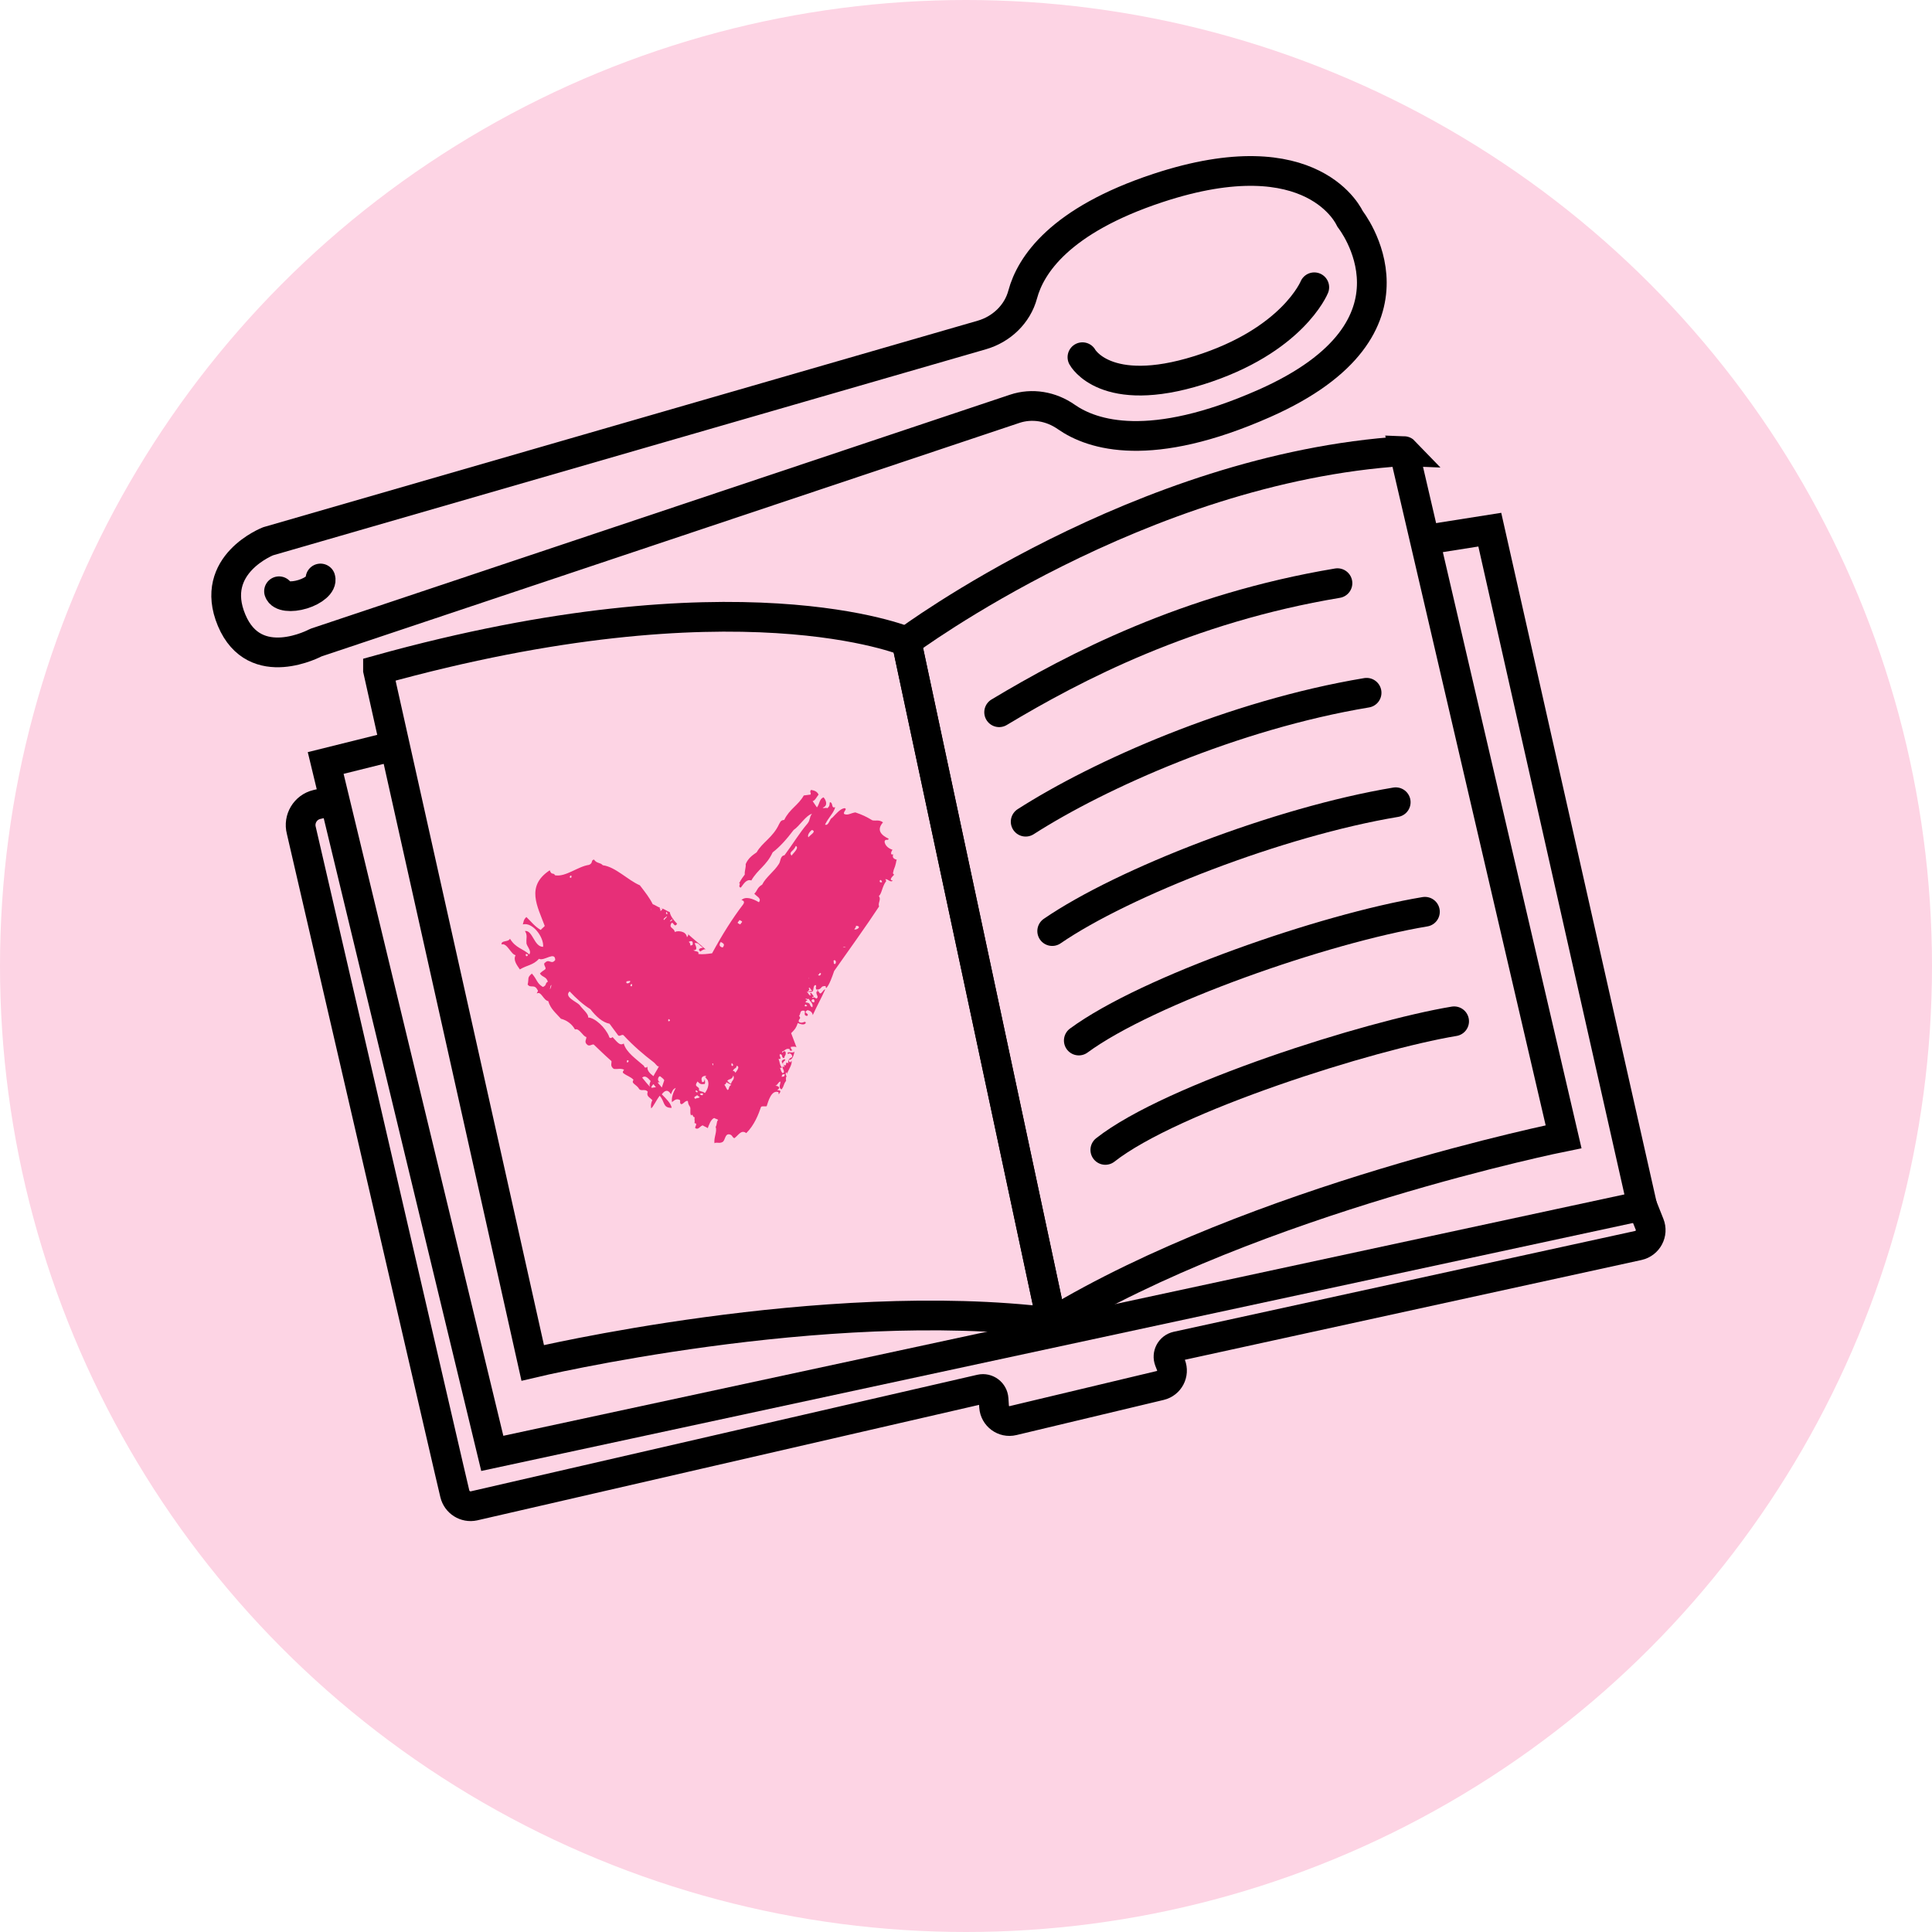
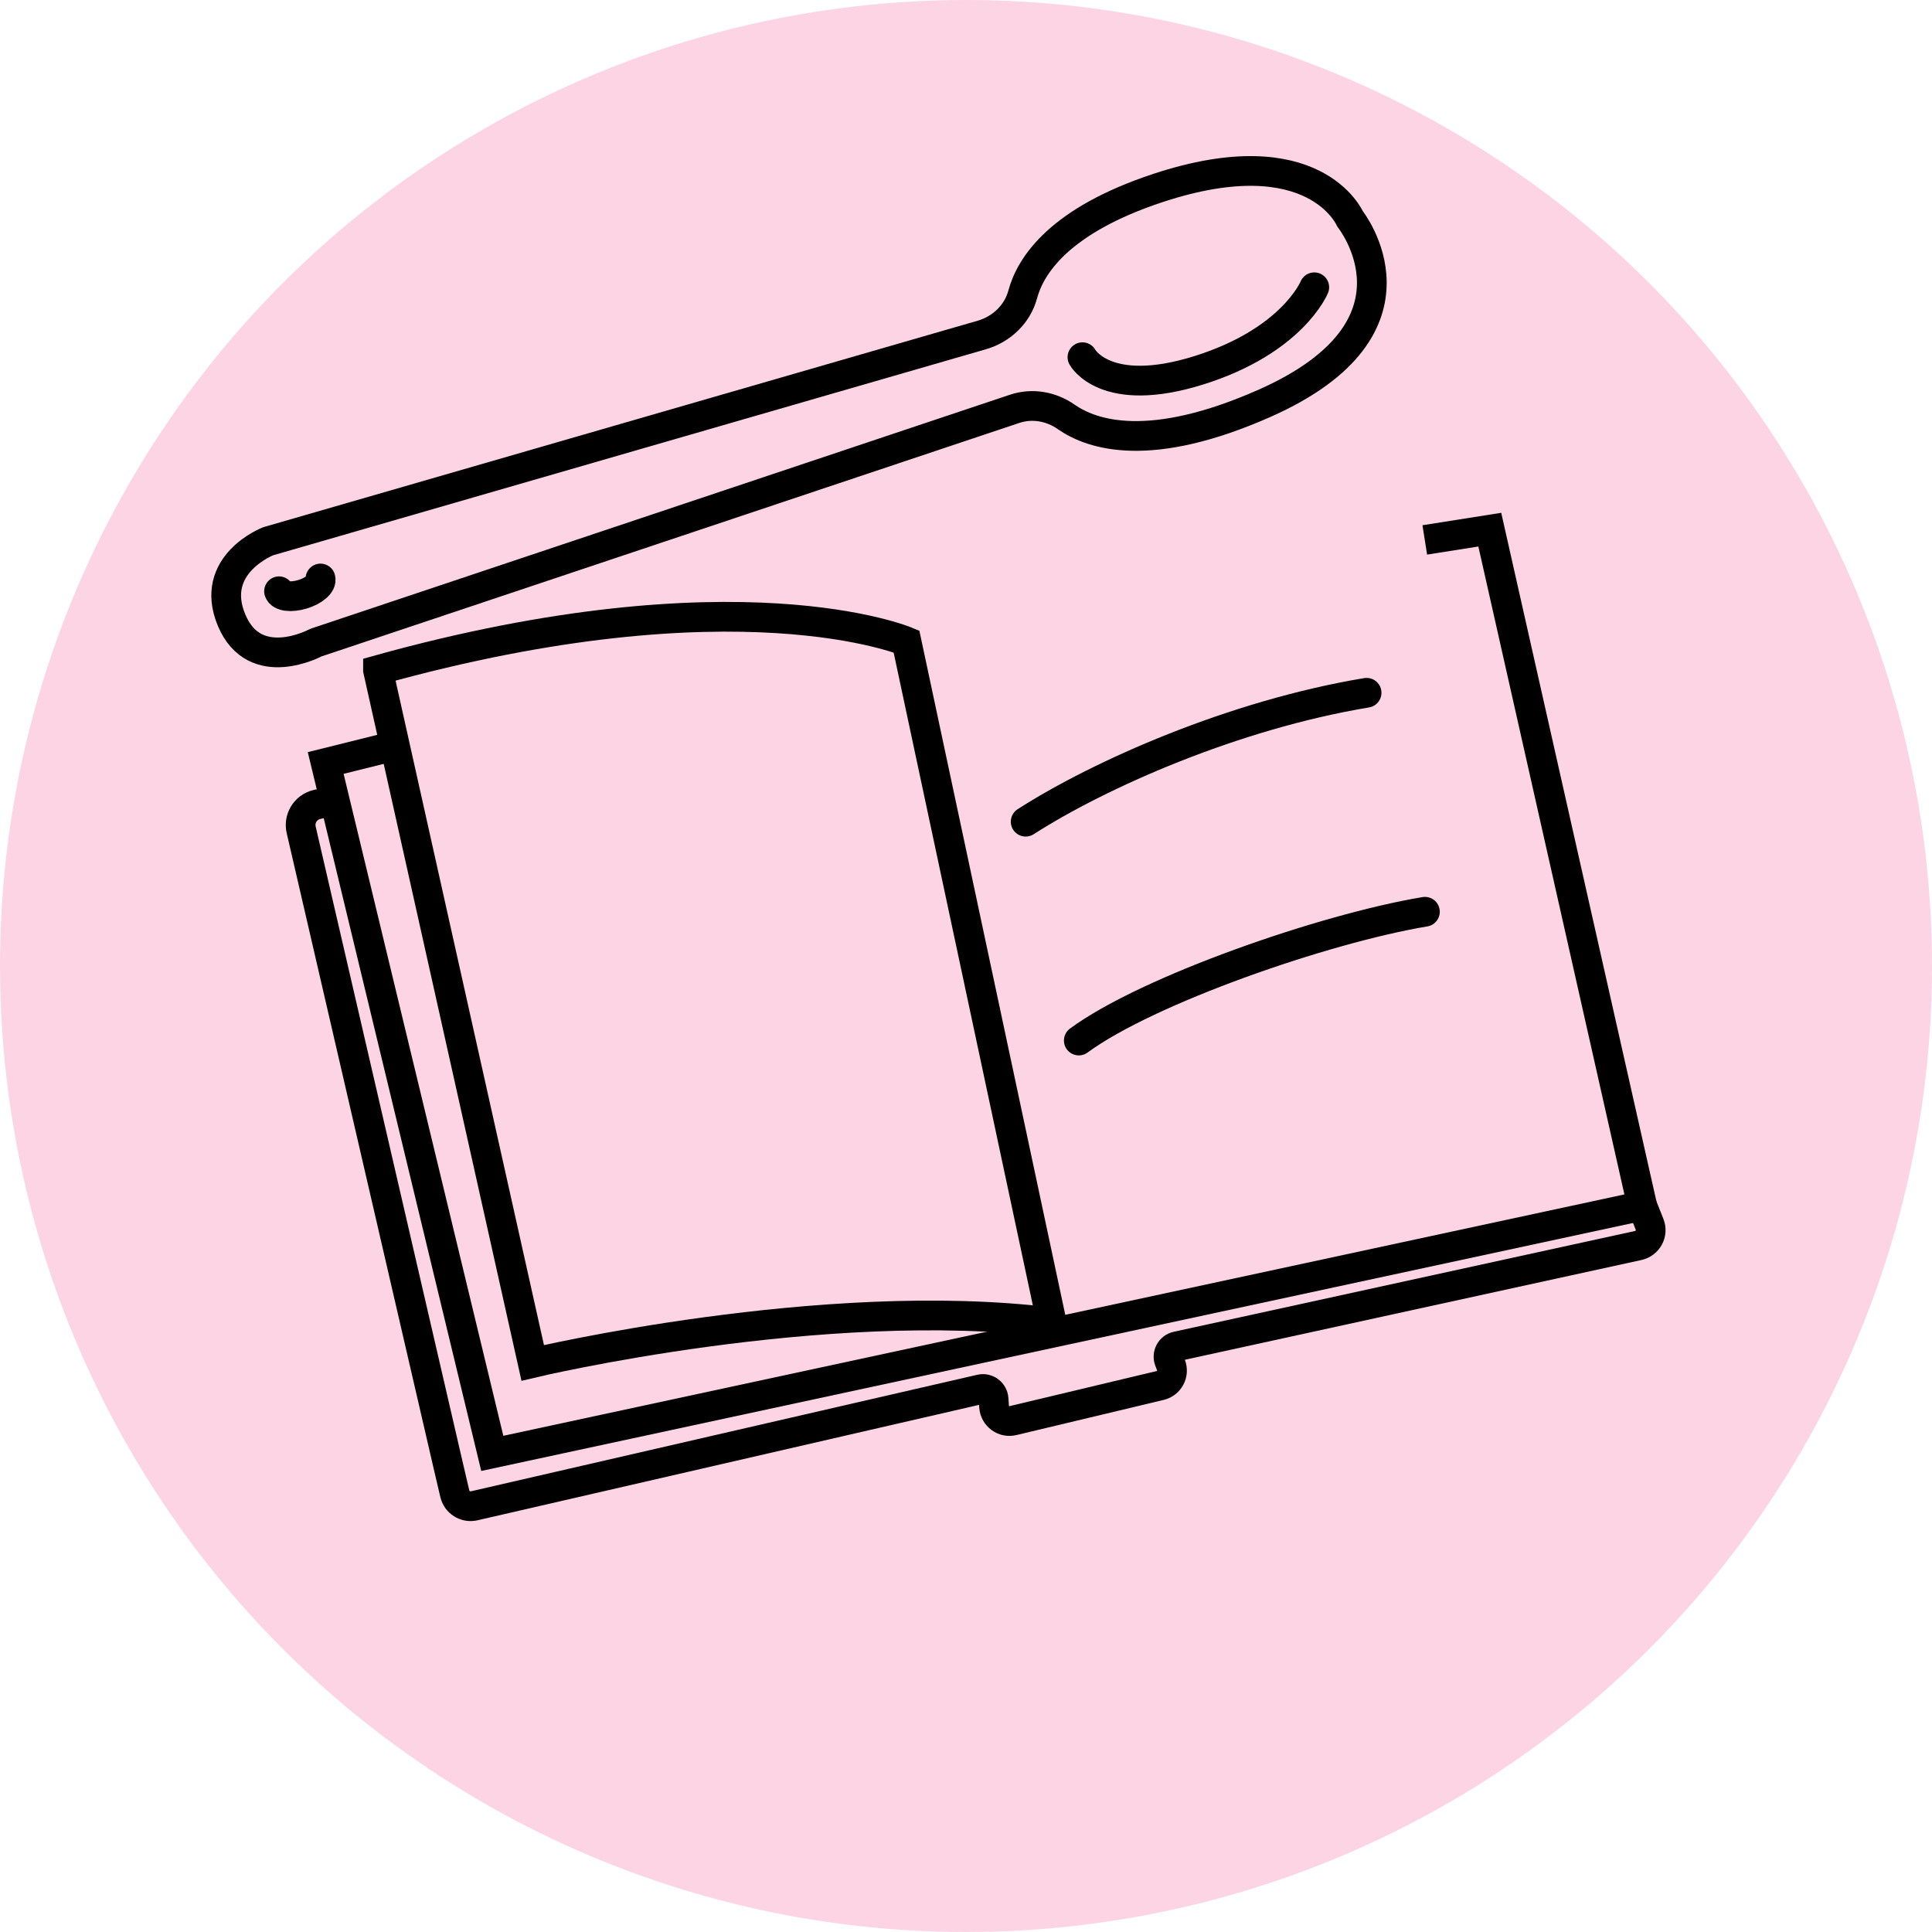
<svg xmlns="http://www.w3.org/2000/svg" id="Layer_1" data-name="Layer 1" viewBox="0 0 260 260">
  <defs>
    <style>
      .cls-1, .cls-2 {
        stroke-linecap: round;
      }

      .cls-1, .cls-2, .cls-3 {
        fill: none;
        stroke: #000;
        stroke-width: 4px;
      }

      .cls-1, .cls-3 {
        stroke-miterlimit: 10;
      }

      .cls-4 {
        fill: #e72f78;
        fill-rule: evenodd;
      }

      .cls-2 {
        stroke-linejoin: round;
      }

      .cls-5 {
        fill: #fdd4e4;
      }
    </style>
  </defs>
  <circle id="bg" class="cls-5" cx="130" cy="130" r="130" />
  <g>
    <path class="cls-3" d="M50.87,90.18l20.82,93.23s39.09-9.29,69.84-5.45l-19.54-91.63s-22.75-9.61-71.12,3.84Z" />
-     <path class="cls-3" d="M188.96,60.72l21.46,92.26s-41.33,8.33-68.88,24.99l-19.54-91.63s31.39-23.38,66.95-25.63c0,0,.01,0,.02.01Z" />
    <polyline class="cls-3" points="53.15 100.36 43.83 102.68 66.25 195.59 221 162.27 200.49 71.28 191.74 72.66" />
    <path class="cls-2" d="M221,162.27l.99,2.49c.49,1.21-.24,2.57-1.51,2.85l-62.1,13.57c-.86.19-1.35,1.1-1.03,1.92l.23.59c.46,1.17-.22,2.47-1.44,2.76l-19.82,4.73c-1.24.3-2.45-.6-2.54-1.87l-.07-1.04c-.06-.88-.88-1.5-1.74-1.31l-68.18,15.69c-1.16.25-2.3-.47-2.58-1.62l-.79-3.37-19.87-85.91c-.4-1.54.54-3.11,2.08-3.48l1.18-.28" />
    <g>
-       <path class="cls-1" d="M134.46,95.85c10.2-6.12,25.34-14,45.53-17.37" />
      <path class="cls-1" d="M138.03,110.58c9.9-6.35,27.92-14.36,45.88-17.35" />
-       <path class="cls-1" d="M141.6,125.3c9.59-6.58,30.5-14.72,46.23-17.34" />
      <path class="cls-1" d="M145.18,140.03c9.28-6.82,33.08-15.08,46.58-17.33" />
-       <path class="cls-1" d="M148.75,154.75c8.97-7.05,35.65-15.44,46.94-17.31" />
    </g>
-     <path class="cls-4" d="M105.8,144.83c-.02-.15,0,0,0,0ZM110.1,133.45l-.04-.3c-.13.17-.11.32.04.3ZM88.98,122.17s.02.15.17.13l-.15.02-.02-.15h0ZM120.6,115.68c-.65-.22-.39-.56-.41-.71l-.15.02c-.15.02-.19-.28.07-.63-.65-.22-1.01-.63-1.07-1.09.09-.47.45-.06.56-.39-.99-.48-1.7-1.15-.77-2.21-.52-.39-.95-.18-1.42-.27-.84-.5-1.33-.74-2.3-1.07-.6.08-1.02.45-1.51.21-.19-.28.52-.69.05-.78-.6.08-1.13.77-1.67,1.31-.3.04-.46,1.14-.95.9.48-.99,1.17-1.55,1.37-2.35-.58.23-.23-.58-.71-.67-.11.32.06.45-.35.82-.17-.13-.45.06-.63-.07.74-.26.48-.99.12-1.4-.58.23-.5.84-.89,1.36l-.58-.85c.3-.04.54-.54.8-.88-.21-.43-.54-.54-1.01-.63-.26.34.04.3-.07.63l-.91.12c-.74,1.33-1.91,1.8-2.63,3.29-.3.04-.45.06-.69.56-.83,1.81-2.28,2.47-3.02,3.8-.56.39-1.13.77-1.48,1.59.06.45-.18.95-.12,1.4-.26.34-.52.69-.76,1.18.3-.04-.24.5.23.58.39-.52.76-1.18,1.41-.96.87-1.51,2.04-1.98,2.87-3.78.98-.75,1.91-1.8,2.82-3.01.85-.58,1.59-1.91,2.47-2.19-.39.52-.2.8-.59,1.31-1.06,1.22-2.07,2.9-3.11,4.28-.6.08-.5.84-.76,1.18-.63,1.01-1.76,1.78-2.24,2.77-.71.41-.65.86-1.06,1.22.36.41,1.01.63.62,1.15-.84-.5-1.81-.83-2.35-.29.47.09.36.41.23.58-1.44,1.89-2.83,4.09-4.18,6.58-.6.08-1.21.17-1.84.1.09-.47-.34-.26-.69-.52.78.05.2-.8.18-.95.6-.08.5.24,1.16.61-.15.02-.91.12-.39.52.28-.19.56-.39.74-.26-.88-.8-1.74-1.46-2.45-2.13.17.13.04.3-.09.47-.12-.91-1.36-.89-1.64-.7-.08-.6-.84-.5-.47-1.17.26-.34.41.71.78.05-.54-.54-.92-1.11-.98-1.56-.32-.11-.67-.37-.99-.48h0c.02.15-.26.34-.26.34l-.04-.3c-.15.02-.02-.15-.02-.15-.32-.11-.67-.37-.99-.48-.43-.87-.98-1.56-1.73-2.54-1.64-.7-3.27-2.48-4.99-2.7-.36-.41-.8-.2-1.18-.76-.45.06-.09.47-.67.71-1.51.21-3.16,1.67-4.58,1.4-.21-.43-.45.06-.71-.67-3.25,2.14-1.65,4.85-.67,7.49-.13.17-.41.36-.54.54-.84-.5-1.22-1.06-1.93-1.74-.41.36-.37.67-.48.99,1.34-.34,2.86,1.76,2.73,3.02-1.23.01-1.39-2.27-2.45-2.13.39.56.15,1.06.21,1.51-.09.47.77,1.13.38,1.64-.88-.8-1.81-.83-2.6-2.11-.24.5-1.21.17-1.13.77.74-.26,1.27,1.37,1.89,1.44-.37.67.19,1.36.57,1.92,1-.6,1.77-.55,2.58-1.43.67.37,2.16-1.07,2.18.16-.52.69-.8-.2-1.34.34-.43.21.26.74-.03.93s-.56.39-.69.56c.39.56.82.35,1.07,1.09-.43.21-.09.47-.67.71-.84-.5-.75-.98-1.48-1.8-.69.56-.37.67-.57,1.47.39.56.91-.12,1.33.74.17.13-.11.32-.09.47.56-.39.9.95,1.53,1.02.3,1.04.98,1.56,1.71,2.38.8.2,1.49.72,1.89,1.44.58-.23,1.05.93,1.53,1.02.04.3-.37.67.15,1.06.34.26.74-.26.93.03.71.67,1.25,1.22,2.3,2.15.04.3-.22.65.3,1.04.47.09.91-.12,1.4.12-.13.17-.26.34-.09.47.52.39.99.48,1.36.89-.39.52.39.56.79,1.28.34.26.76-.1,1.12.31-.22.65.26.74.62,1.15-.24.5-.2.8-.16,1.1.28-.19.63-1.01,1.15-1.7.73.82.38,1.64,1.61,1.63-.08-.6-.79-1.28-1.33-1.82.39-.52.82-.73,1.23-.01.24-.5.22-.65.65-.86-.37.67-.59,1.31-.51,1.92.28-.19.54-.54,1.04-.3.17.13-.09.47.23.58.3-.04.54-.54.87-.43.04.3.06.45.26.74s-.05.78.17,1.21c.26-.34.19.28.5.24-.11.32.06.45-.05.78.63.07-.22.65.26.74.32.11.56-.39.87-.43.17.13.5.24.67.37.11-.32.44-1.29.89-1.36.17.13.32.11.5.24-.26.34-.09.47-.33.97.23.58-.27,1.42-.16,2.18.28-.19.63.07,1.06-.15s.31-1.12.93-1.05c.47.09.36.41.69.52.56-.39.91-1.2,1.6-.68,1.09-1.07,1.65-2.54,1.98-3.51.13-.17.45-.06.76-.1.22-.65.62-2.24,1.59-1.91l.04.3c.39-.52.24-.5-.23-.58.43-.21.39-.52-.23-.58.3-.04.39-.52.69-.56.04.3-.35.82.15,1.06.39-.52.22-.65.61-1.16-.02-.15-.06-.45.07-.63-.36-.41.2-.8-.02-.15.22-.65.87-1.51.66-1.94-.09.47-.45.06-.32-.11.47.09.67-.71.76-1.18-.09.47-1.25-.14-.87.43.26-.34.65.22.52.39-.43.21-.56.39-.5.84-.52-.39-.09.47-.58.23-.52-.39.52-.69.05-.78-.74.26-.07.63-.03.93s-.15.02-.15.02c-.28.19.41.71-.03.93-.34-.26-.23-.58-.41-.71l.3-.04c-.36-.41-.26-.74-.47-1.17.63.07-.06-.45.22-.65.47.09.06.45.54.54.09-.47.26-.34.2-.8-.21-.43-.56.39-.47-.09.3-.04.54-.54,1.04-.3-.13.17.19.28.32.11-.17-.13-.19-.28-.21-.43.3-.04.6-.08.78.05-.23-.58-.49-1.32-.72-1.9h0c.54-.54.67-.71.89-1.36.32.11.82.35,1.08,0-.06-.45-.43.21-.95-.18-.06-.45.41-.36.05-.78.26-.34.05-.78.67-.71.32.11-.22.65.41.71.41-.36-.67-.37.05-.78.47.09.67.37.71.67.59-1.31,1.09-2.15,1.68-3.47-.3.04-.39.52-.69.56,0,0-.17-.13-.19-.28l-.3.04c-.09.47.41.71-.03.93-.17-.13-.34-.26-.47-.09-.17-.13-.02-.15.13-.17-.02-.15-.19-.28-.39-.56-.13.17-.11.32.04.3-.26.34-.36-.41-.67-.37.3-.04.63.07.91-.12.11-.32.05-.78.35-.82.17.13.04.3.04.3l.04.3c.78.05.56-.39,1.02-.45s.17.13.34.26c.41-.36.85-1.66,1.07-2.3,1.68-2.39,4.39-6.15,6.05-8.69-.21-.43.33-.97-.04-1.38.41-.36.44-1.29.96-1.98.13-.17-.19-.28-.04-.3.3-.04.69.52.95.18-.63-.07.07-.63.2-.8-.32-.11-.06-.45-.08-.6.35-.82.31-1.12.42-1.44h0ZM102.99,115.32q-.07,0,0,0ZM70.75,128.53c-.04-.3.3-.04.3-.04-.11.32-.28.19-.3.04ZM74.09,132.69c.37-.67-.29,1.27,0,0ZM84.99,132.43c.15-.02.04.3.04.3-.3.04-.19-.28-.04-.3ZM84.33,132.06l.45-.06c.19.28-.69.56-.45.06ZM76.83,117.83c.15-.02.04.3.04.3-.3.04-.19-.28-.04-.3ZM84.44,142.98c-.15.02-.04-.3-.04-.3.3-.04.19.28.04.3ZM87.51,146.26c-.34-.26-.73-.82-1.09-1.24.41-.36.78.05,1.14.46-.11.32-.24.5-.05.78h0ZM87.66,146.24l.26-.34c.17.13.19.28.36.41l-.6.08-.02-.15h0ZM87.93,144.82h0c-.52-.39-.88-.8-.79-1.28-.13.17-.43.21-.47-.09-1.05-.93-2.41-1.83-2.73-3.02-.56.39-.97-.33-1.51-.87-.13.17-.43.21-.47-.09-.47-1.17-1.89-2.51-2.81-2.54.09-.47-.77-1.13-1.16-1.69-.36-.41-2.15-1.09-1.33-1.82.9.95,1.78,1.76,2.79,2.39.75.98,1.63,1.78,2.58,1.96.39.56.75.98,1.14,1.54.19.28.58-.23.78.05,1.27,1.37,2.66,2.56,4.04,3.61.17.13.36.41.54.54l.15-.02c-.24.5-.5.84-.74,1.33h0ZM89.06,146.36c-.19-.28-.36-.41-.56-.69l.3-.04c-.5-.24-.12-.91.05-.78s.52.39.54.54c0,0-.33.97-.33.97ZM87.64,122.51c.04.3.02.15,0,0,.09-.47-.02-.15,0,0ZM90,137.44c-.15.02-.04-.3-.04-.3.32.11.19.28.04.3ZM89.36,123.82c-.17-.13.11-.32.39-.52.02.15-.26.34-.39.52ZM89.71,123c-.15.02-.04-.3-.04-.3.17.13.21.43.04.3ZM90.42,123.67c.17.13-.11.32-.26.34-.02-.15.28-.19.26-.34ZM93.92,146.92c-.13.17-.3.04-.32-.11.13-.17.15-.02.32.11ZM94.17,147.66c-.28.19-.45.06-.58.23-.34-.26-.04-.3.24-.5,0,0,.34.26.34.26ZM94.57,147.14c.23.58-.93-.03,0,0ZM94.87,147.1c-.34-.26-.32-.11-.82-.35.22-.65-.82-.35-.17-1.21.36.41.52.39.97.33.11-.32-.08-.6.05-.78-.13.17-.07.63-.39.52-.15.02-.02-.15,0,0-.21-.43-.1-.76.35-.82l.15-.02c.02.15-.13.17-.13.17.17.13.19.28.36.41.23.58.01,1.23-.38,1.75h0ZM92.92,127.33l-.04-.3s-.02-.15-.19-.28c.43-.21.6-.08.52.39,0,0-.28.19-.3.04h0s.02.15.02.15ZM95.9,143.41l-.04-.3c.15-.02.17.13.04.3ZM98.47,143.06c.52.39-.22.65,0,0ZM97.89,146.68c-.19-.28-.21-.43-.41-.71.15-.02.28-.19.26-.34.17.13.5.24.67.37-.43.21-.22.65-.52.69h0ZM98.39,145.85c-.32-.11-.34-.26-.52-.39.26-.34.6-.08.82-.73.23.58-.22.65-.31,1.12h0ZM98.96,144.38c-.02-.15-.19-.28-.34-.26.24-.5.43-.21.52-.69.47.09.08.6-.18.95ZM97.26,127.51c-.47-.09-.52-.39-.26-.74.5.24.52.39.26.74ZM99.61,124.41c-.17-.13-.32-.11-.34-.26l.26-.34c.17.13.32.11.34.26l-.26.34ZM105.31,144.59l.3-.04c.02.15-.11.32-.11.32l-.3.04c-.02-.15.11-.32.11-.32ZM108.34,135.23c.13-.17.17.13.32.11-.28.19-.45.06-.32-.11ZM109.47,134.46c.17.13.19.28.06.45-.47-.09-.36-.41-.06-.45ZM108.84,134.39c.04.3.71.67.47,1.17-.5-.24-.08-.6-.86-.65-.19-.28.58-.23-.06-.45.13-.17.32.11.45-.06h0ZM108.72,133.49c-.02-.15.41-.36.09-.47.26-.34.19.28.5.24-.13.17-.3.04-.58.23h0ZM108.92,131.61c-.13.17-.15.02,0,0ZM106.51,115.15c-.39-.56.24-.5.59-1.31.5.24-.33.97-.59,1.31ZM110.09,131.14l.15-.02c-.02-.15.13-.17.13-.17.3-.04-.07.63-.28.19h0ZM108.79,112.68c-.19-.28.2-.8.48-.99.65.22-.22.65-.48.99ZM112.36,129.75c-.32-.11-.04-.3-.21-.43.26-.34.5.24.21.43ZM113.59,127.43c.76-.1-.58.23,0,0ZM114.96,125.08c.13-.17.26-.34.24-.5.78.05.23.58-.24.5ZM118.71,118.71c-.58.23-.26-.74,0,0Z" />
  </g>
  <g>
    <path class="cls-2" d="M36.12,72.83l96.01-27.75c2.64-.76,4.79-2.8,5.5-5.45,1.05-3.91,4.94-9.95,18.2-14.33,21.08-6.96,25.85,4.15,25.85,4.15,0,0,11.67,14.57-11.54,24.84-15.31,6.77-23.11,4.29-26.66,1.81-2.03-1.42-4.59-1.87-6.94-1.08l-94.03,31.46s-8.21,4.45-11.34-3.01c-3.16-7.53,4.94-10.64,4.94-10.64h0Z" />
    <path class="cls-2" d="M145.67,48.07s3.06,5.71,15.67,1.76,15.53-11.17,15.53-11.17" />
    <path class="cls-2" d="M43.13,77.85c.22.7-.86,1.65-2.4,2.12s-2.96.3-3.18-.4" />
  </g>
</svg>